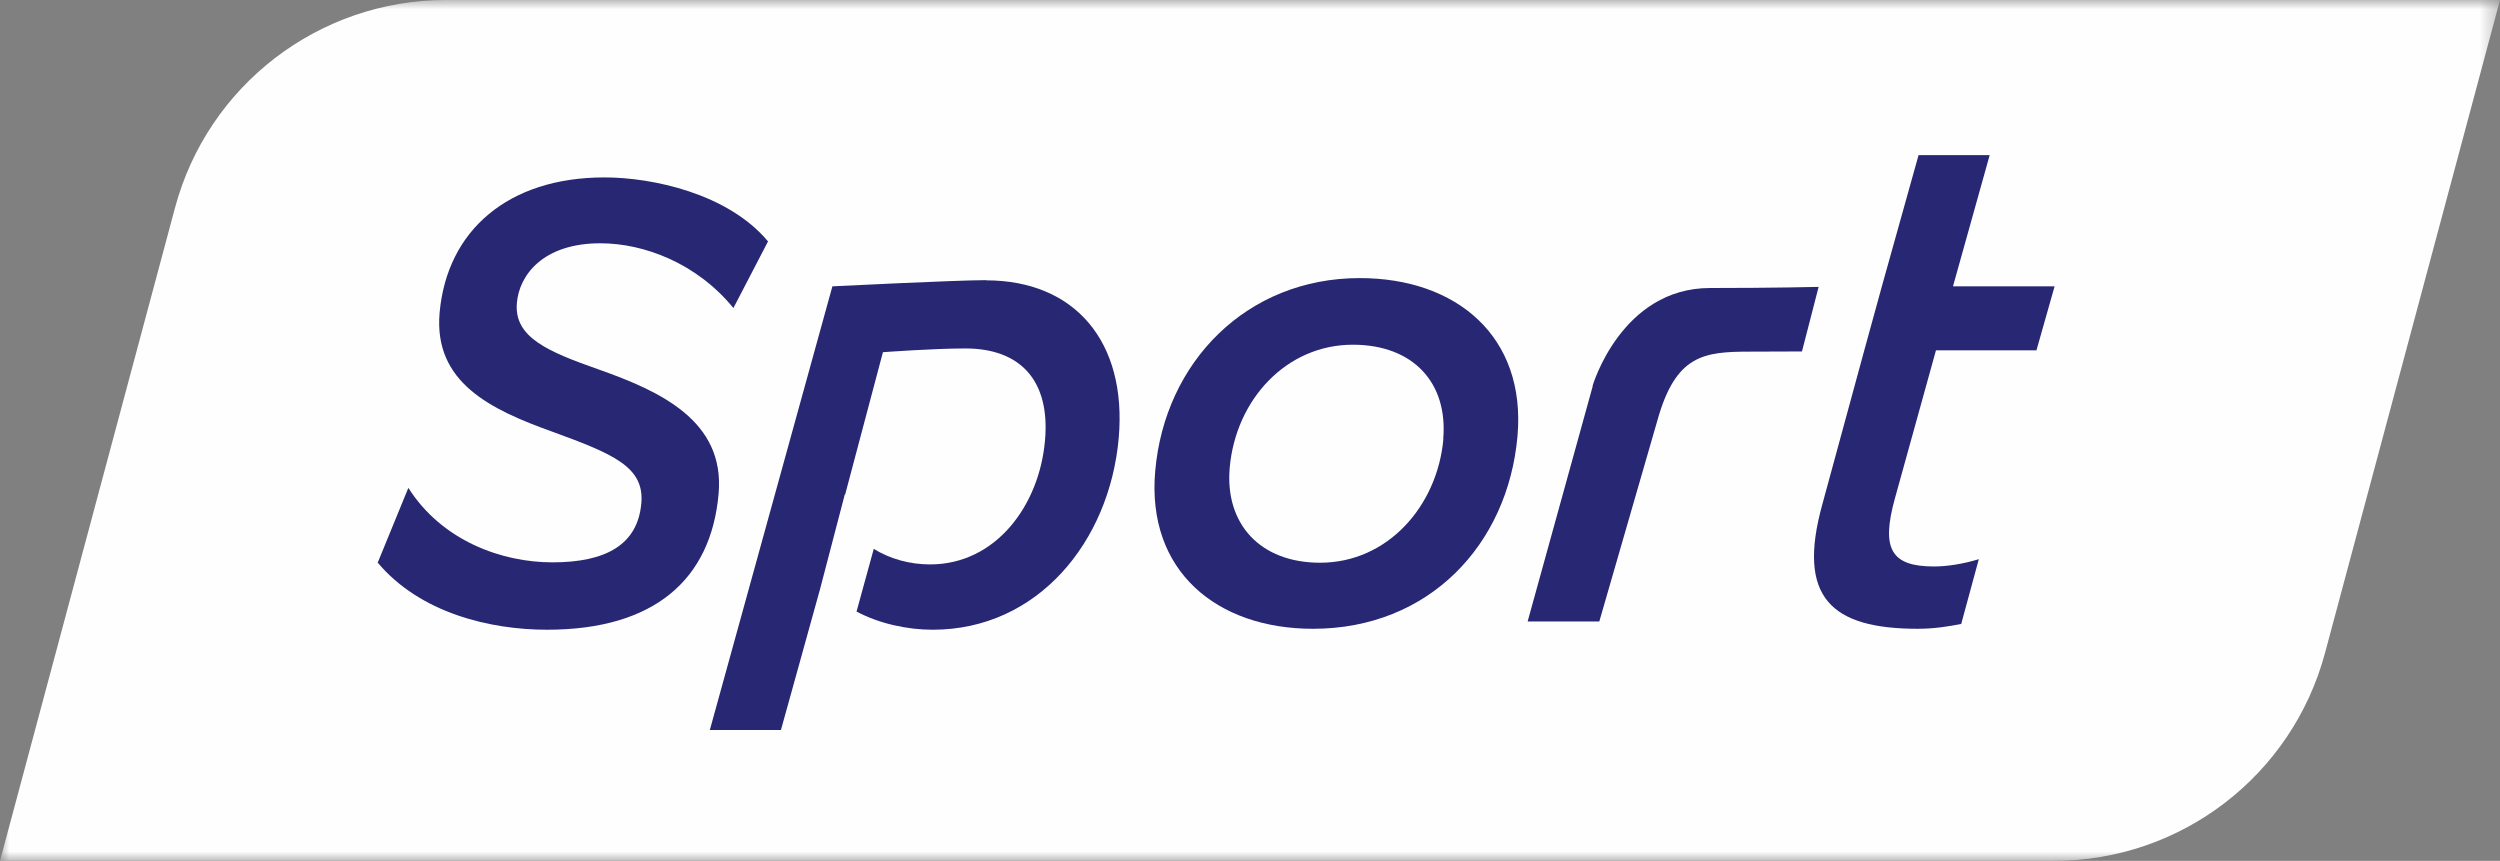
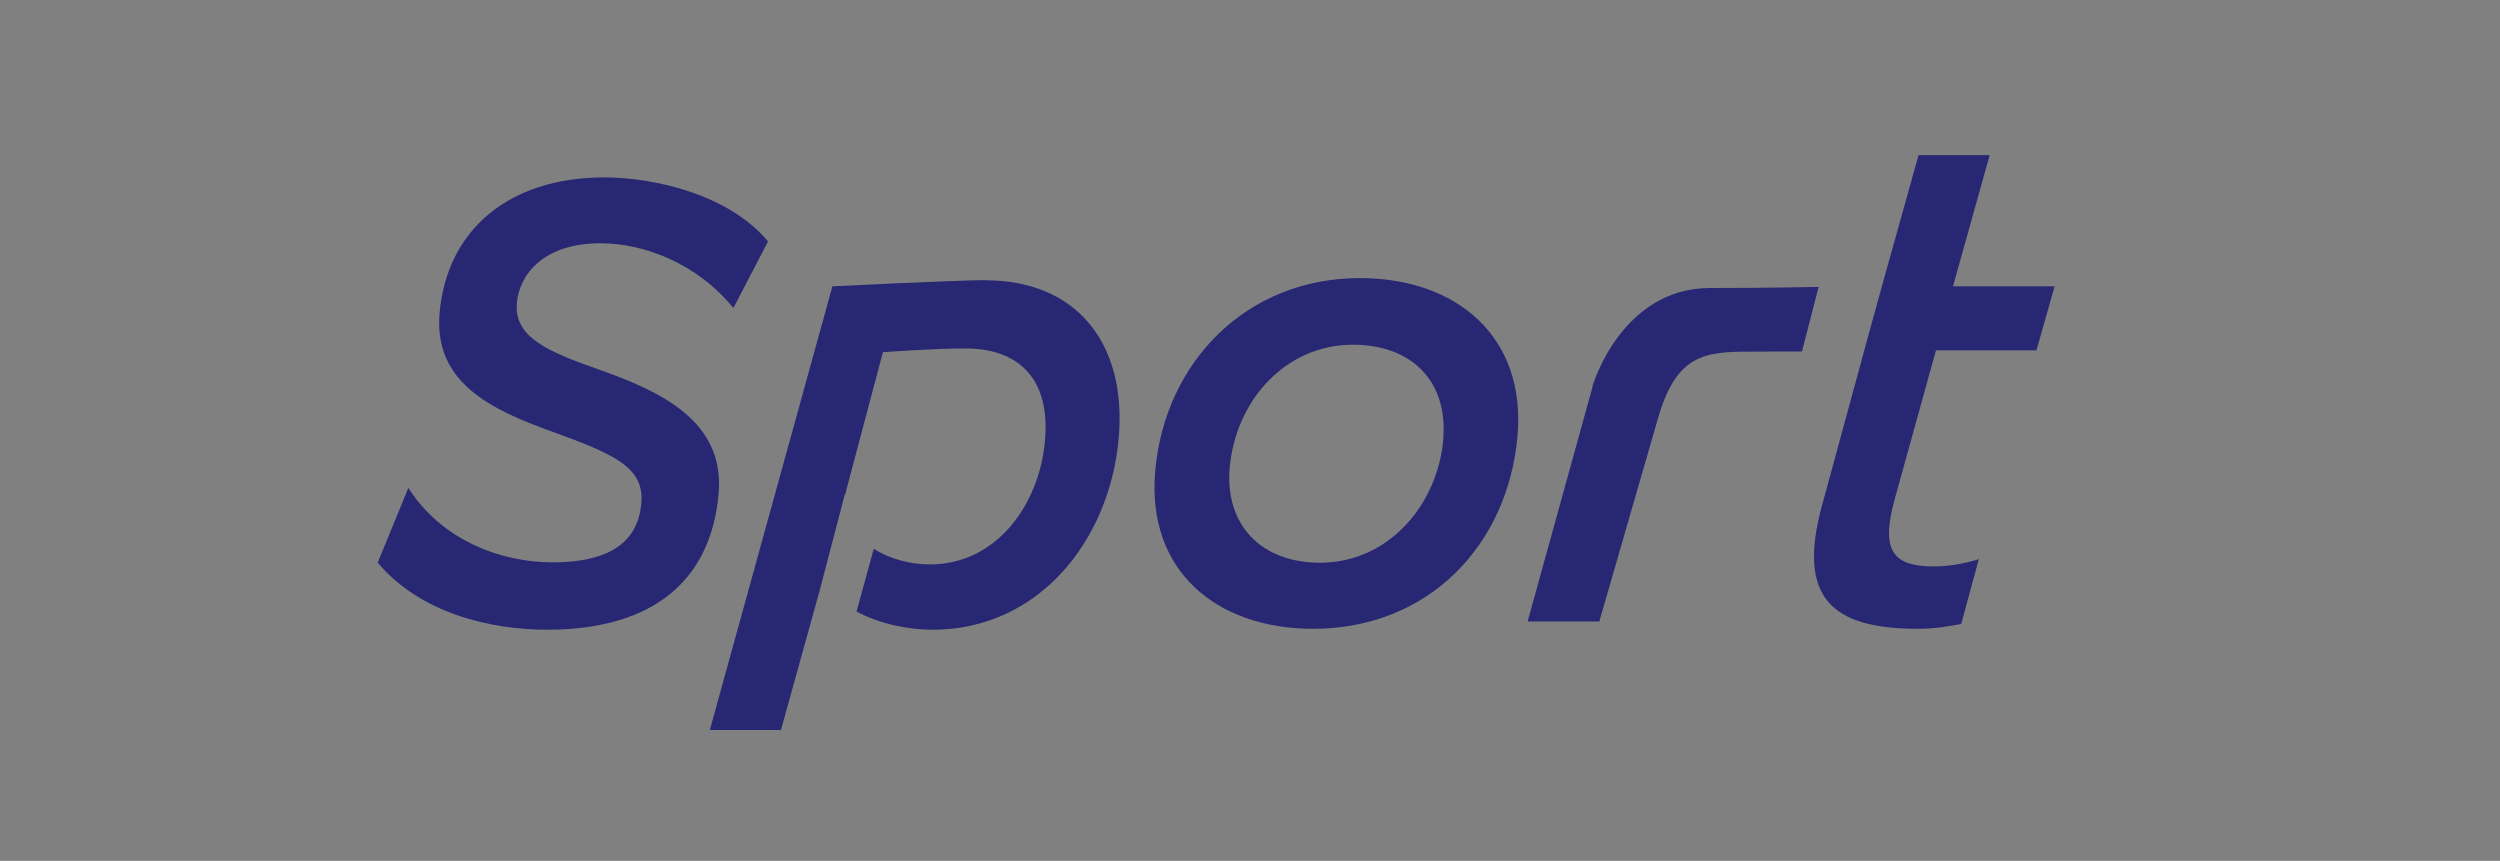
<svg xmlns="http://www.w3.org/2000/svg" id="Laag_1" data-name="Laag 1" width="133.59" height="46" viewBox="0 0 133.59 46">
  <rect x="0" y="0" width="133.59" height="46" fill="#808080" stroke="none" />
  <defs>
    <mask id="mask" x="0" y="0" width="133.59" height="46" maskUnits="userSpaceOnUse">
      <g id="mask-2">
-         <polygon id="path-1" points="0 0 133.59 0 133.59 46 0 46 0 0" style="fill: #fff; fill-rule: evenodd;" />
-       </g>
+         </g>
    </mask>
  </defs>
  <g id="Group-3">
    <g style="mask: url(#mask);">
      <path id="Fill-1" d="M109.76,46H0L9.35,11.11C11.1,4.56,17.04,0,23.83,0h109.76l-9.35,34.89c-1.76,6.56-7.7,11.11-14.48,11.11" style="fill: #fefefe; fill-rule: evenodd;" />
    </g>
  </g>
  <path id="Fill-4" d="M20.19,30.05l1.63-3.98c1.8,2.83,4.99,3.98,7.7,3.98,2.88,0,4.56-.96,4.75-3.16.17-1.94-1.49-2.63-4.75-3.82-3.32-1.19-6.35-2.64-6.03-6.35.39-4.41,3.67-7.24,8.81-7.24,2.56,0,6.6.86,8.74,3.42l-1.85,3.56c-1.96-2.4-4.78-3.46-7.11-3.46-3.07,0-4.34,1.71-4.46,3.19-.16,1.84,1.66,2.6,4.39,3.56,3.25,1.15,6.73,2.73,6.39,6.62-.4,4.61-3.45,7.28-9.17,7.28-3.04,0-6.79-.89-9.05-3.59" style="fill: #272774; fill-rule: evenodd;" />
  <path id="Fill-6" d="M77.12,23.46c.26-3-1.6-5.04-4.83-5.04-3.55,0-6.26,2.93-6.58,6.58-.26,3,1.63,5.07,4.83,5.07,3.61,0,6.27-3.03,6.59-6.62M61.73,25.17c.51-5.83,4.89-10.31,10.93-10.31,5.18,0,8.89,3.13,8.43,8.43-.51,5.83-4.74,10.31-10.93,10.31-5.15,0-8.9-3.1-8.43-8.43" style="fill: #272774; fill-rule: evenodd;" />
-   <path id="Fill-8" d="M85.1,20.62s1.53-5.23,6.28-5.23c3.36,0,5.8-.06,5.8-.06l-.89,3.45c-1.29,0-2.03.01-2.77.01-2.49,0-3.98.17-4.96,3.69l-3.1,10.73h-3.83l3.48-12.58Z" style="fill: #272774; fill-rule: evenodd;" />
+   <path id="Fill-8" d="M85.1,20.62s1.53-5.23,6.28-5.23c3.36,0,5.8-.06,5.8-.06l-.89,3.45c-1.29,0-2.03.01-2.77.01-2.49,0-3.98.17-4.96,3.69l-3.1,10.73h-3.83l3.48-12.58" style="fill: #272774; fill-rule: evenodd;" />
  <path id="Fill-10" d="M97.37,26.98l2.25-8.26.94-3.42,1.96-7.01h3.8l-1.96,7.01h5.43l-.97,3.42h-5.37l-2.19,7.9c-.75,2.7-.22,3.65,2.08,3.65.7,0,1.55-.13,2.4-.39l-.94,3.46c-.65.13-1.43.26-2.32.26-4.63,0-6.47-1.68-5.11-6.62" style="fill: #272774; fill-rule: evenodd;" />
  <path id="Fill-12" d="M52.69,14.97c-1.57,0-8.21.33-8.21.33l-6.55,23.71h3.8l2.09-7.53,1.32-5.05h.02s2.02-7.61,2.02-7.61c0,0,2.68-.2,4.41-.2,2.91,0,4.54,1.69,4.25,4.92-.3,3.46-2.62,6.62-6.14,6.62-1.1,0-2.15-.3-3.01-.83l-.92,3.35c1.25.66,2.74.97,4.07.97,5.62,0,9.45-4.71,9.94-10.24.45-5.17-2.36-8.43-7.09-8.43" style="fill: #272774; fill-rule: evenodd;" />
</svg>